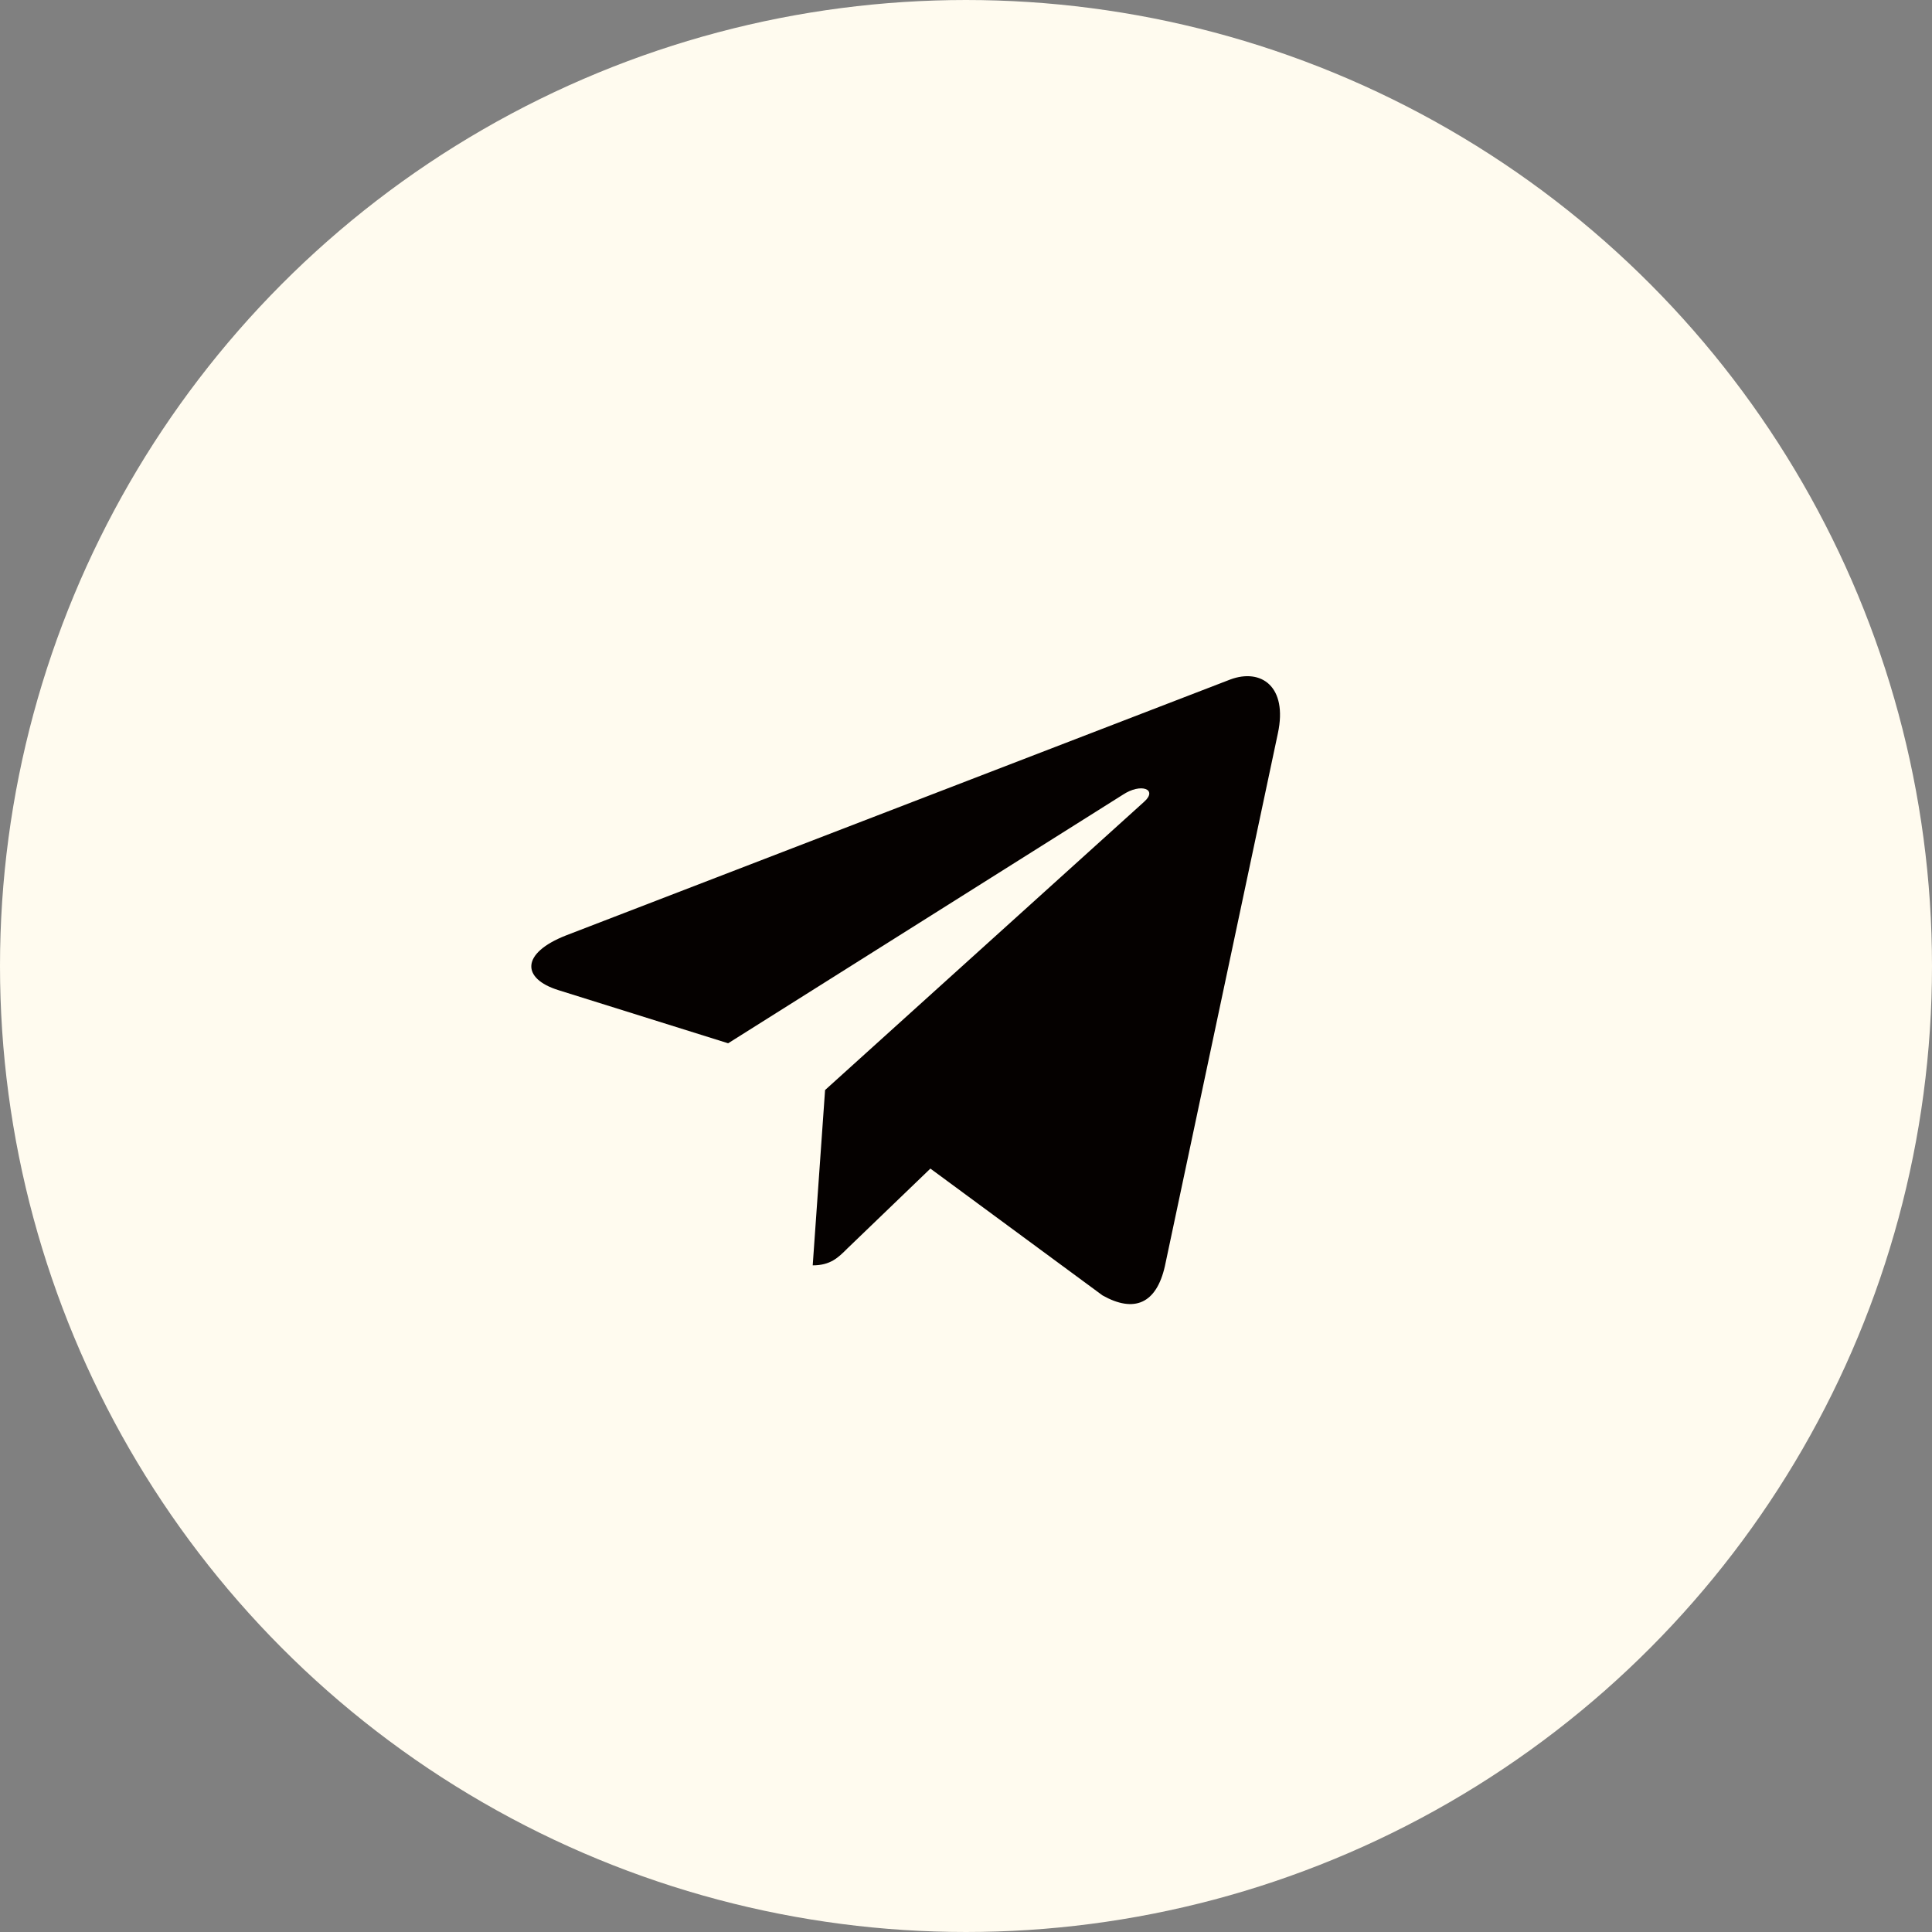
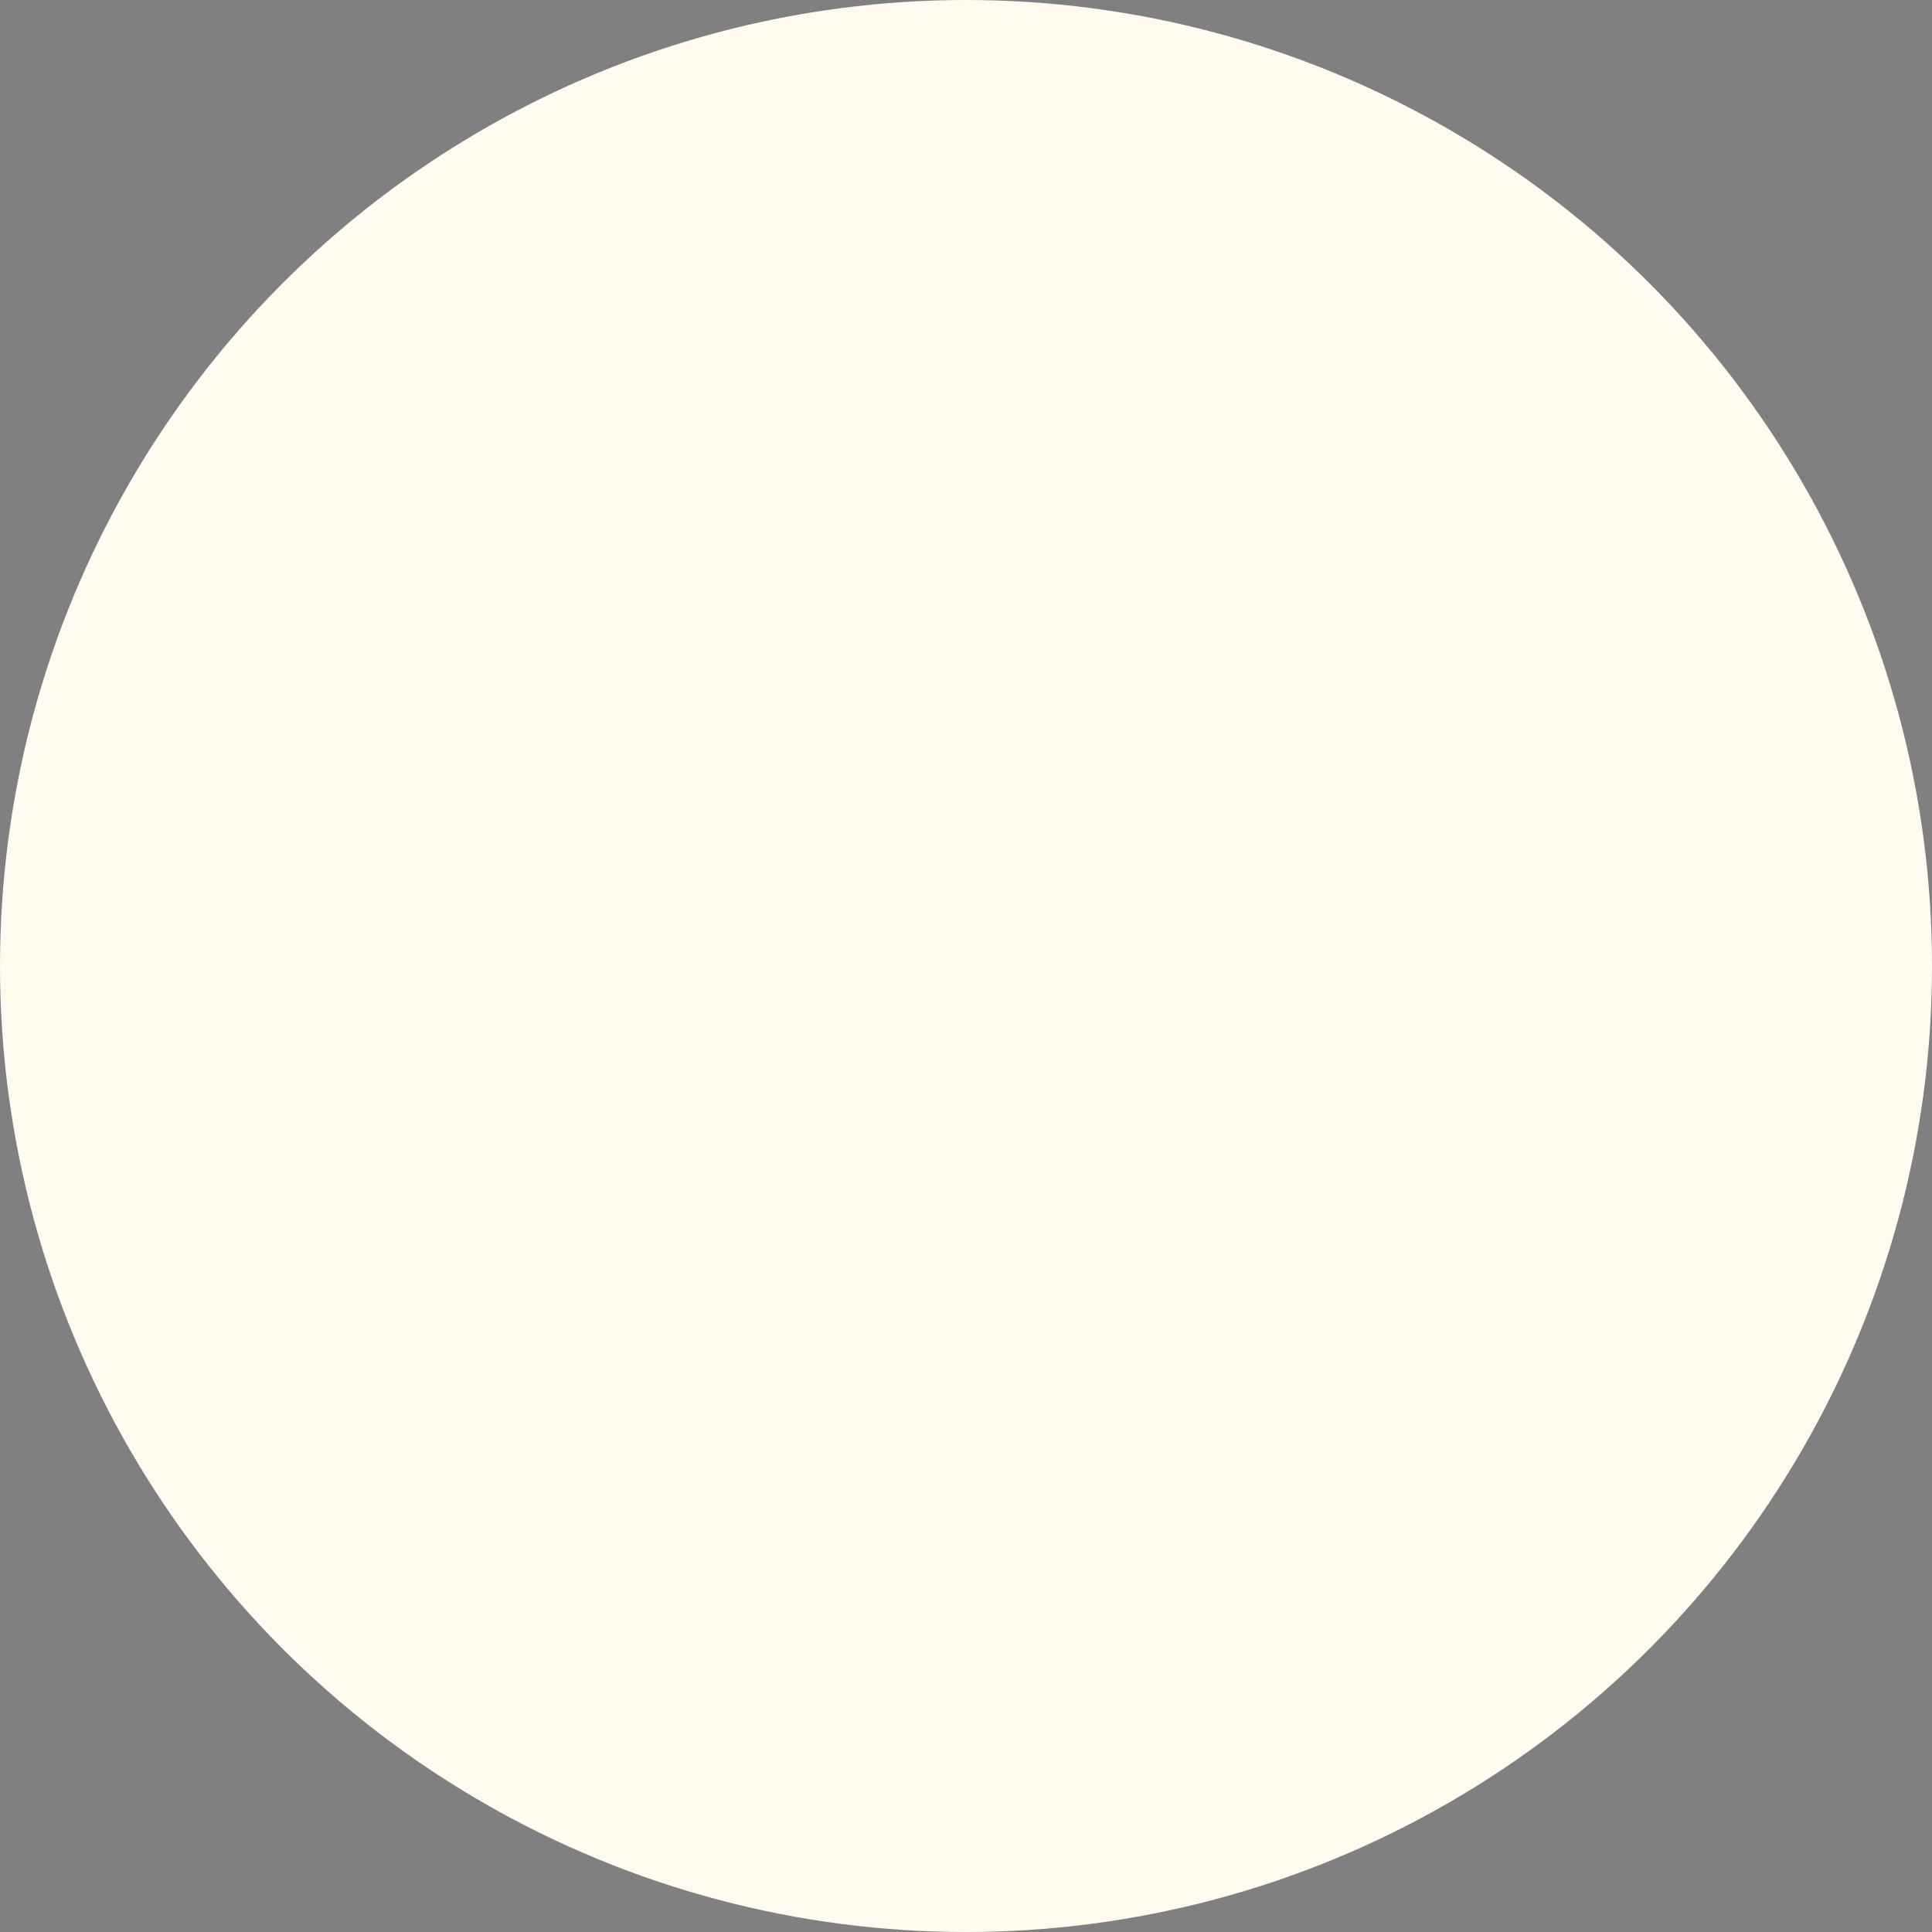
<svg xmlns="http://www.w3.org/2000/svg" width="35" height="35" viewBox="0 0 35 35" fill="none">
  <rect x="0" y="0" width="35" height="35" fill="#808080" stroke="none" />
  <circle cx="17.5" cy="17.5" r="17" fill="#FFFBEF" stroke="#FFFBEF" />
-   <path d="M23.15 13.285L21.103 22.938C20.949 23.619 20.546 23.789 19.974 23.468L16.855 21.17L15.35 22.618C15.184 22.784 15.044 22.923 14.723 22.923L14.947 19.747L20.728 14.524C20.979 14.3 20.673 14.176 20.337 14.4L13.191 18.9L10.115 17.937C9.446 17.728 9.434 17.268 10.254 16.946L22.287 12.31C22.844 12.102 23.332 12.434 23.15 13.285Z" fill="#050100" />
</svg>